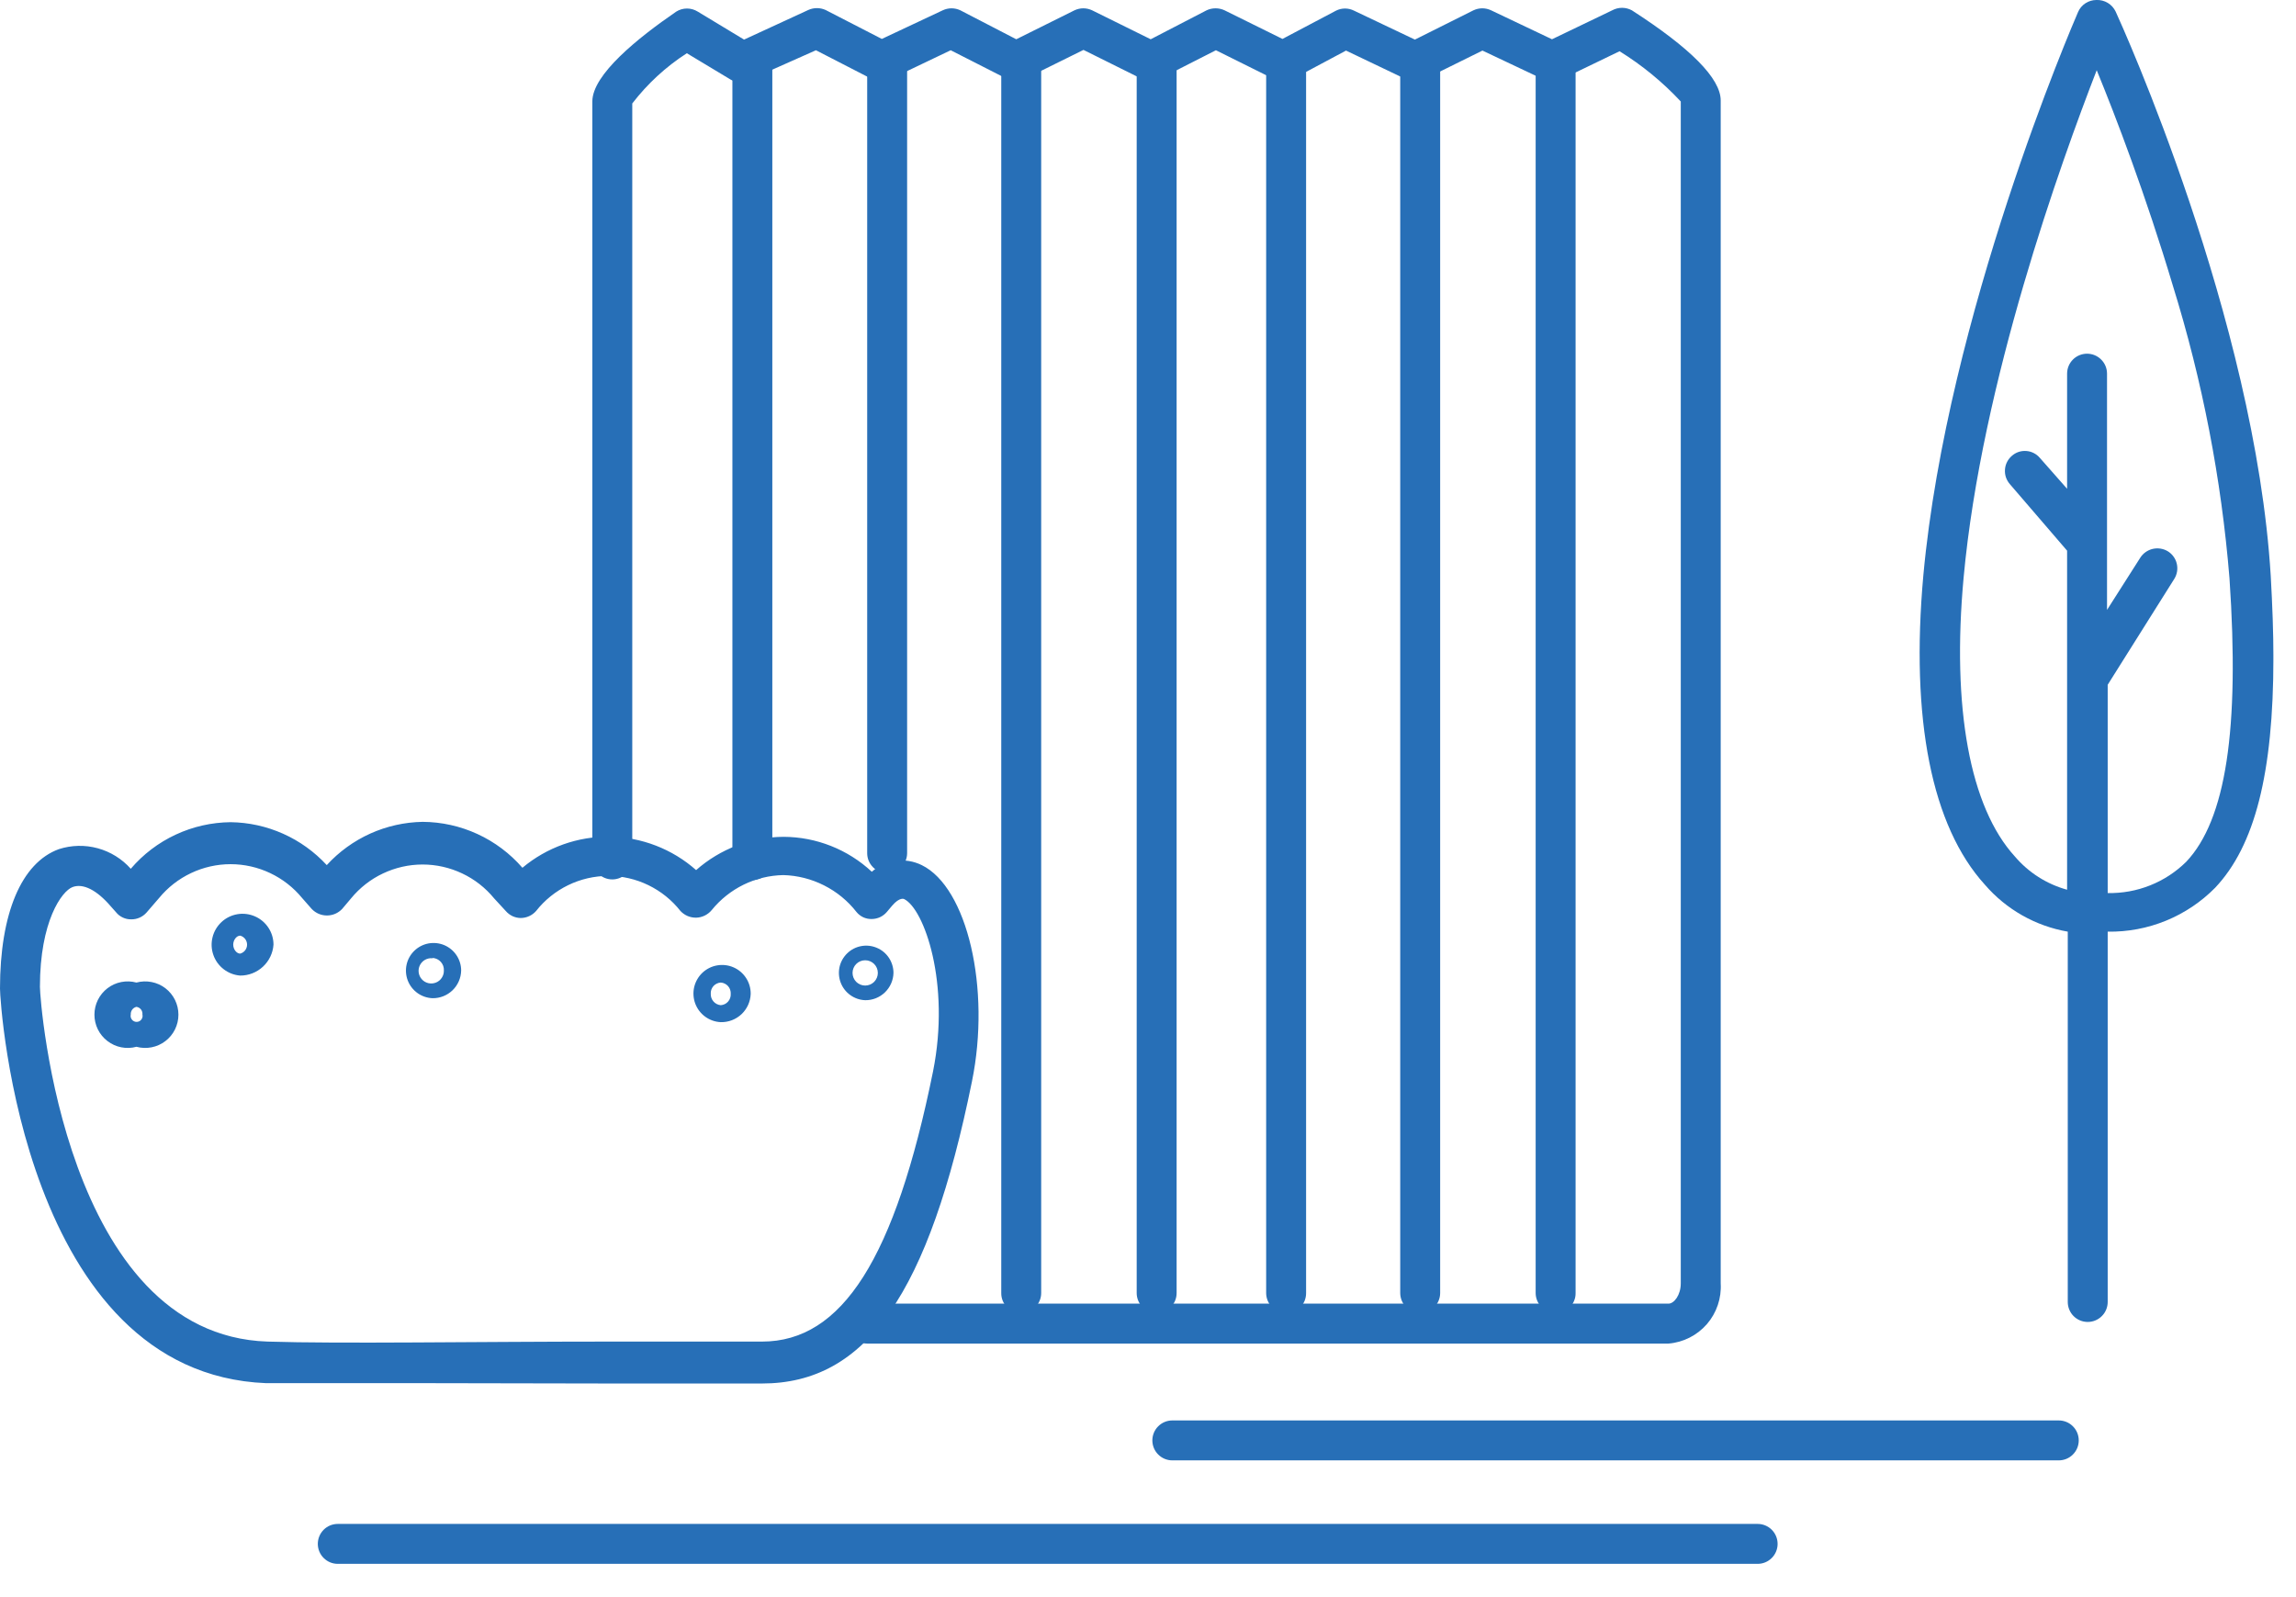
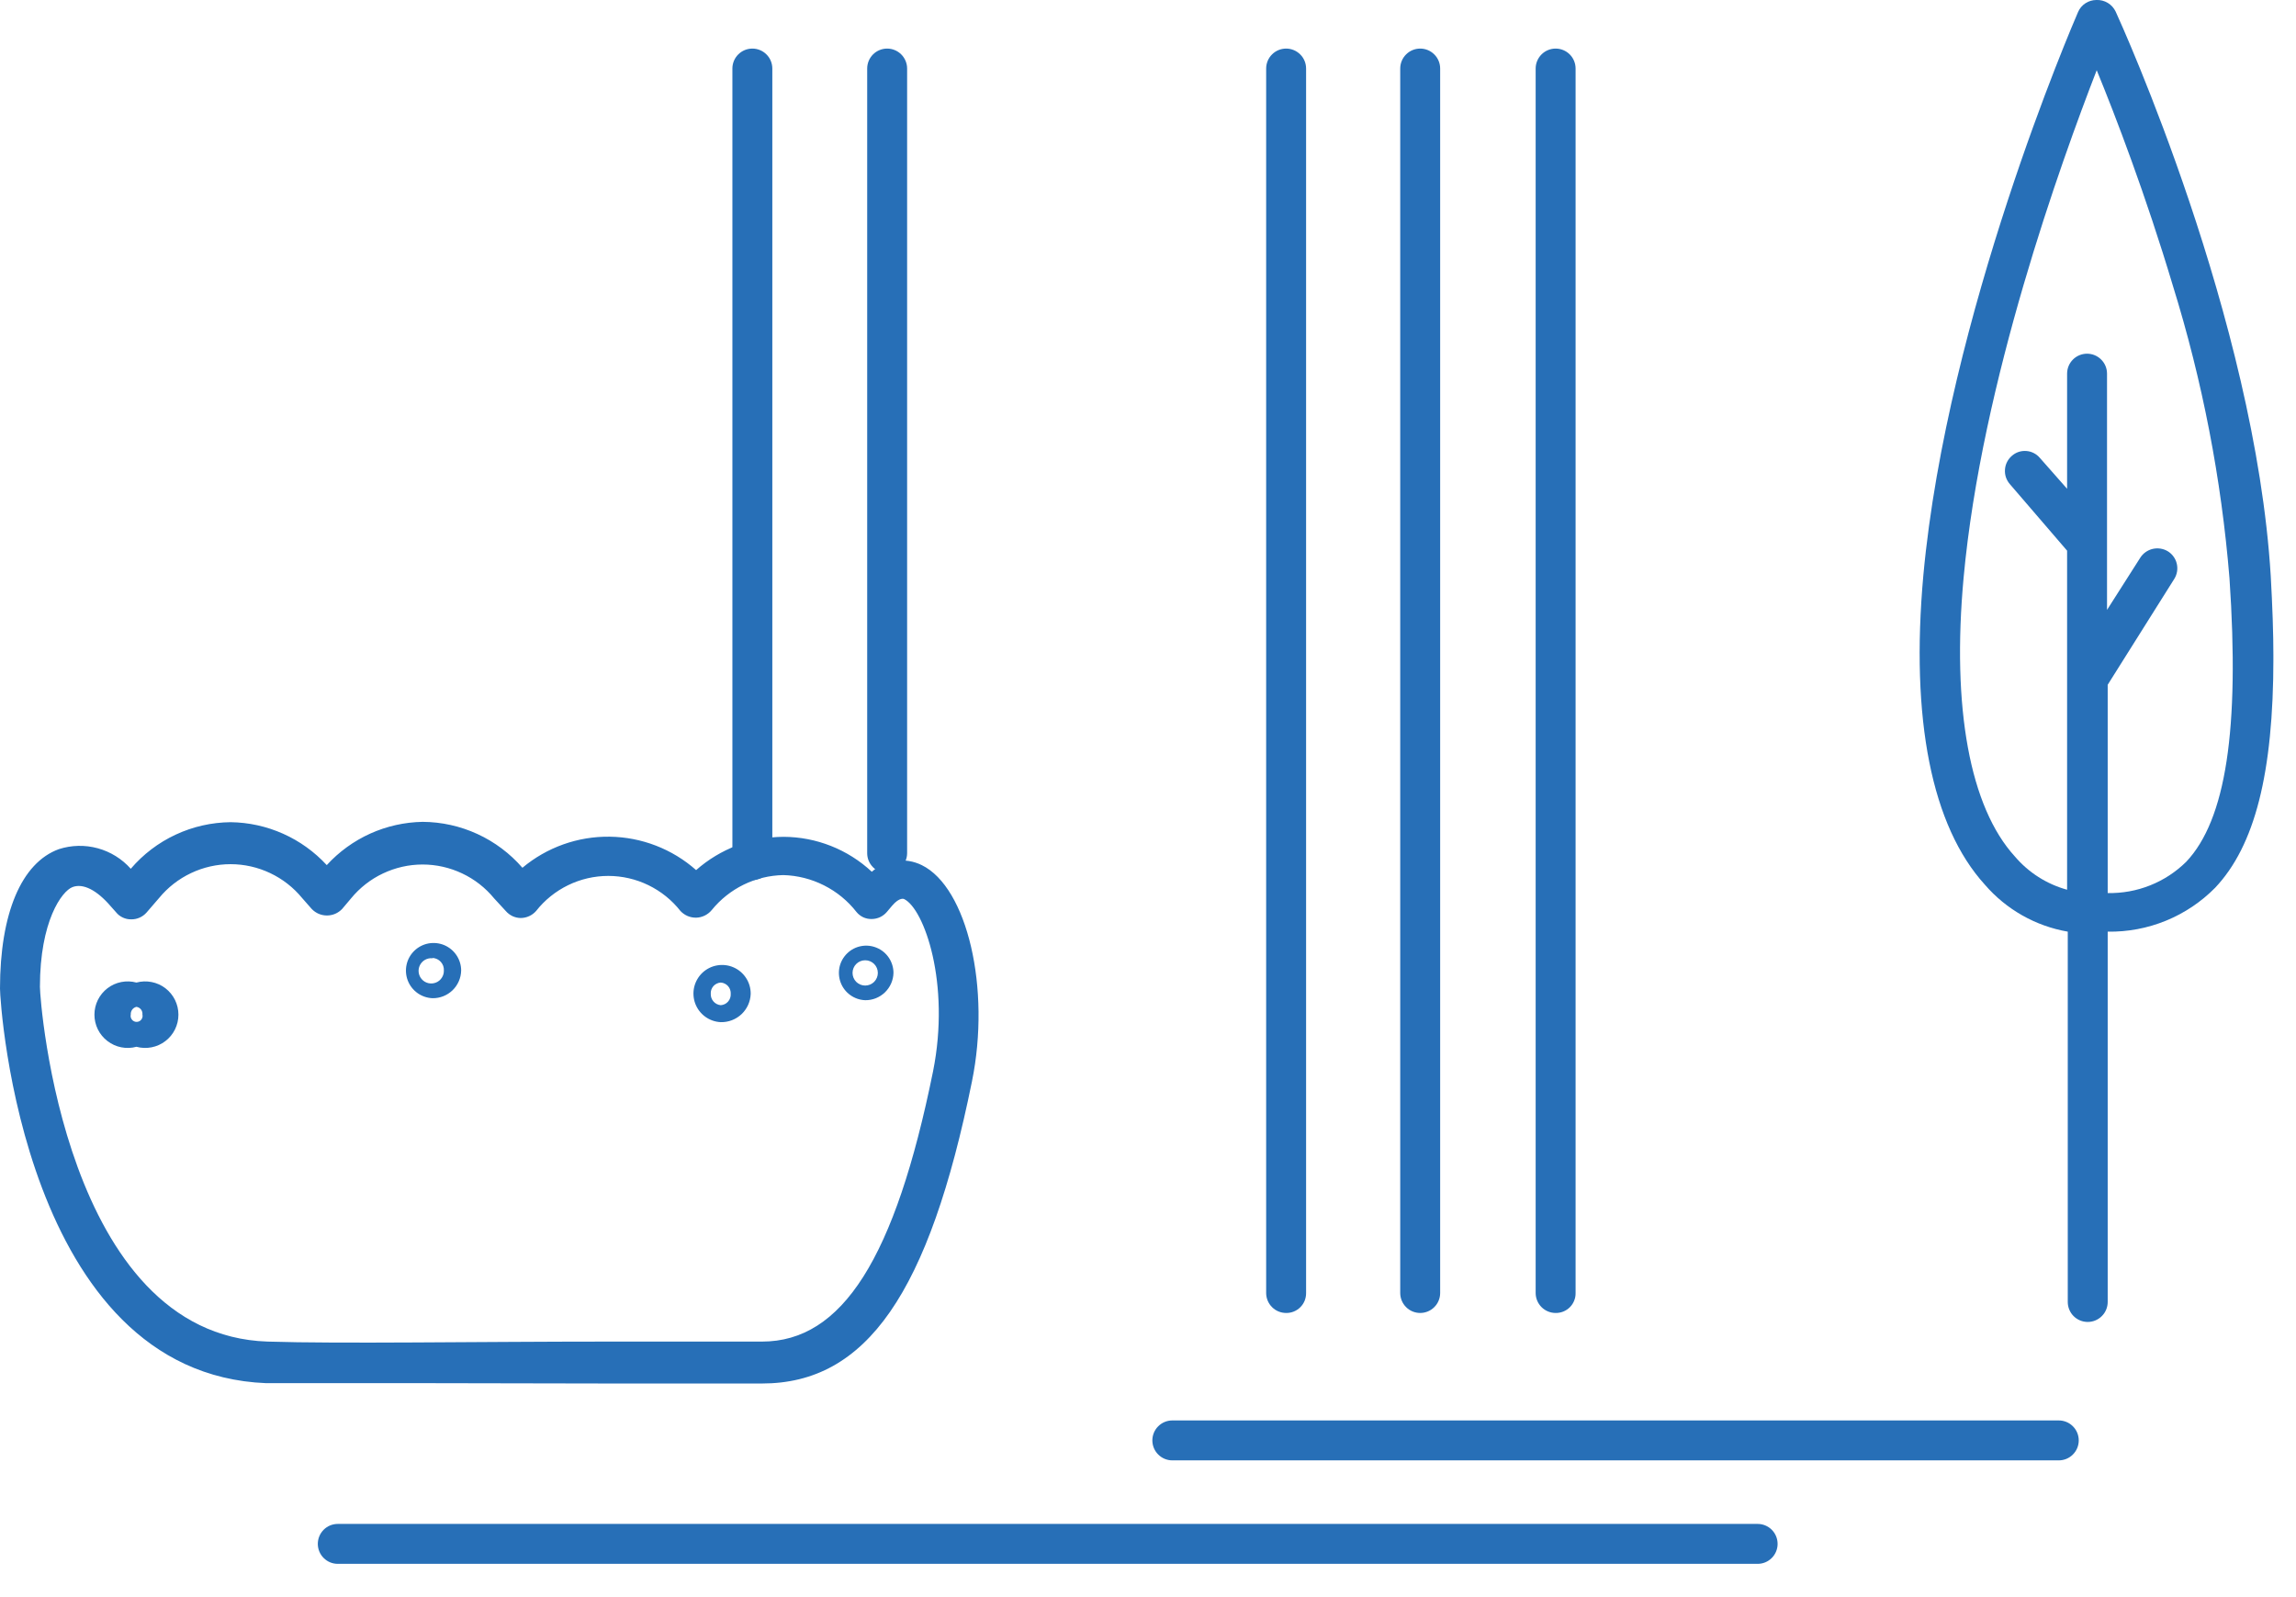
<svg xmlns="http://www.w3.org/2000/svg" width="69" height="48" viewBox="0 0 69 48" fill="none">
  <g clip-path="url(#clip0)">
-     <path d="M50.141 40.38H26.061C25.902 40.38 25.749 40.317 25.637 40.204C25.524 40.092 25.461 39.939 25.461 39.78C25.461 39.621 25.524 39.468 25.637 39.355C25.749 39.243 25.902 39.18 26.061 39.18H50.141C50.311 39.18 50.511 38.92 50.511 38.57V3.05C49.967 2.467 49.348 1.959 48.671 1.54L46.911 2.39C46.83 2.43 46.741 2.45 46.651 2.45C46.561 2.45 46.472 2.43 46.391 2.39L44.551 1.52L42.791 2.39C42.71 2.43 42.621 2.45 42.531 2.45C42.441 2.45 42.352 2.43 42.271 2.39L40.451 1.52L38.841 2.38C38.755 2.421 38.661 2.443 38.566 2.443C38.471 2.443 38.377 2.421 38.291 2.38L36.541 1.51L34.851 2.37C34.767 2.412 34.675 2.434 34.581 2.434C34.487 2.434 34.395 2.412 34.311 2.37L32.561 1.5L30.801 2.37C30.717 2.412 30.625 2.434 30.531 2.434C30.437 2.434 30.345 2.412 30.261 2.37L28.571 1.51L26.751 2.38C26.667 2.422 26.575 2.444 26.481 2.444C26.387 2.444 26.294 2.422 26.211 2.38L24.521 1.51L22.521 2.4C22.436 2.444 22.341 2.467 22.246 2.467C22.15 2.467 22.056 2.444 21.971 2.4L20.641 1.6C20.012 2.005 19.457 2.516 19.001 3.11V25.83C19.001 25.989 18.938 26.142 18.825 26.254C18.712 26.367 18.56 26.43 18.401 26.43C18.242 26.43 18.089 26.367 17.977 26.254C17.864 26.142 17.801 25.989 17.801 25.83V3.05C17.801 2.24 19.171 1.14 20.321 0.35C20.418 0.289 20.531 0.256 20.646 0.256C20.761 0.256 20.873 0.289 20.971 0.35L22.361 1.19L24.291 0.3C24.372 0.263 24.461 0.244 24.551 0.244C24.64 0.244 24.729 0.263 24.811 0.3L26.501 1.17L28.331 0.31C28.414 0.271 28.504 0.25 28.596 0.25C28.687 0.25 28.778 0.271 28.861 0.31L30.541 1.18L32.291 0.31C32.374 0.271 32.464 0.25 32.556 0.25C32.647 0.25 32.738 0.271 32.821 0.31L34.581 1.18L36.261 0.31C36.345 0.27 36.438 0.25 36.531 0.25C36.624 0.25 36.716 0.27 36.801 0.31L38.541 1.17L40.151 0.32C40.234 0.278 40.327 0.256 40.421 0.256C40.515 0.256 40.607 0.278 40.691 0.32L42.521 1.19L44.281 0.31C44.364 0.271 44.454 0.25 44.546 0.25C44.637 0.25 44.728 0.271 44.811 0.31L46.641 1.18L48.451 0.31C48.541 0.261 48.643 0.235 48.746 0.235C48.849 0.235 48.95 0.261 49.041 0.31C50.811 1.45 51.711 2.36 51.711 3.02V38.57C51.738 39.017 51.589 39.457 51.296 39.796C51.002 40.134 50.587 40.344 50.141 40.38V40.38Z" fill="#276FB7" />
    <path d="M22.61 26.45C22.451 26.45 22.298 26.387 22.186 26.274C22.073 26.162 22.01 26.009 22.01 25.85V2.06C22.01 1.901 22.073 1.748 22.186 1.636C22.298 1.523 22.451 1.46 22.61 1.46C22.769 1.46 22.922 1.523 23.034 1.636C23.147 1.748 23.21 1.901 23.21 2.06V25.85C23.21 26.009 23.147 26.162 23.034 26.274C22.922 26.387 22.769 26.45 22.61 26.45V26.45Z" fill="#276FB7" />
    <path d="M26.66 26.24C26.582 26.24 26.504 26.224 26.431 26.194C26.358 26.164 26.292 26.12 26.236 26.064C26.181 26.009 26.136 25.942 26.106 25.87C26.076 25.797 26.061 25.719 26.061 25.64V2.06C26.061 1.901 26.124 1.748 26.236 1.636C26.349 1.523 26.501 1.46 26.66 1.46C26.82 1.46 26.972 1.523 27.085 1.636C27.197 1.748 27.261 1.901 27.261 2.06V25.64C27.261 25.799 27.197 25.952 27.085 26.064C26.972 26.177 26.82 26.24 26.66 26.24V26.24Z" fill="#276FB7" />
-     <path d="M30.69 39.46C30.611 39.461 30.532 39.447 30.459 39.417C30.385 39.387 30.319 39.343 30.263 39.287C30.207 39.231 30.163 39.165 30.133 39.091C30.103 39.018 30.089 38.939 30.09 38.86V2.06C30.09 1.901 30.153 1.748 30.266 1.636C30.378 1.523 30.531 1.46 30.69 1.46C30.849 1.46 31.002 1.523 31.114 1.636C31.227 1.748 31.29 1.901 31.29 2.06V38.86C31.29 39.019 31.227 39.172 31.114 39.284C31.002 39.397 30.849 39.46 30.69 39.46V39.46Z" fill="#276FB7" />
-     <path d="M34.76 39.46C34.601 39.46 34.448 39.397 34.336 39.284C34.223 39.172 34.16 39.019 34.16 38.86V2.06C34.16 1.901 34.223 1.748 34.336 1.636C34.448 1.523 34.601 1.46 34.76 1.46C34.919 1.46 35.072 1.523 35.184 1.636C35.297 1.748 35.36 1.901 35.36 2.06V38.86C35.36 38.939 35.345 39.017 35.315 39.09C35.284 39.162 35.24 39.228 35.184 39.284C35.129 39.34 35.063 39.384 34.99 39.414C34.917 39.444 34.839 39.46 34.76 39.46V39.46Z" fill="#276FB7" />
    <path d="M38.651 39.46C38.492 39.46 38.339 39.397 38.227 39.284C38.114 39.172 38.051 39.019 38.051 38.86V2.06C38.051 1.901 38.114 1.748 38.227 1.636C38.339 1.523 38.492 1.46 38.651 1.46C38.81 1.46 38.962 1.523 39.075 1.636C39.188 1.748 39.251 1.901 39.251 2.06V38.86C39.252 38.939 39.237 39.018 39.208 39.091C39.178 39.165 39.134 39.231 39.078 39.287C39.022 39.343 38.955 39.387 38.882 39.417C38.809 39.447 38.73 39.461 38.651 39.46V39.46Z" fill="#276FB7" />
    <path d="M42.68 39.46C42.521 39.46 42.368 39.397 42.256 39.284C42.143 39.172 42.08 39.019 42.08 38.86V2.06C42.08 1.901 42.143 1.748 42.256 1.636C42.368 1.523 42.521 1.46 42.68 1.46C42.839 1.46 42.992 1.523 43.104 1.636C43.217 1.748 43.28 1.901 43.28 2.06V38.86C43.28 39.019 43.217 39.172 43.104 39.284C42.992 39.397 42.839 39.46 42.68 39.46V39.46Z" fill="#276FB7" />
    <path d="M46.75 39.46C46.591 39.46 46.439 39.397 46.326 39.284C46.214 39.172 46.15 39.019 46.15 38.86V2.06C46.15 1.901 46.214 1.748 46.326 1.636C46.439 1.523 46.591 1.46 46.75 1.46C46.91 1.46 47.062 1.523 47.175 1.636C47.287 1.748 47.35 1.901 47.35 2.06V38.86C47.352 38.939 47.337 39.018 47.307 39.091C47.278 39.165 47.234 39.231 47.178 39.287C47.122 39.343 47.055 39.387 46.982 39.417C46.908 39.447 46.83 39.461 46.75 39.46V39.46Z" fill="#276FB7" />
    <path d="M68.241 17.31C67.771 9.58 63.751 0.72 63.581 0.35C63.529 0.241 63.447 0.149 63.344 0.087C63.24 0.025 63.121 -0.006 63.001 -9.45622e-05C62.884 -0 62.77 0.034 62.672 0.098C62.574 0.162 62.497 0.253 62.451 0.36C62.291 0.73 58.521 9.47 57.801 17.29C57.411 21.62 58.051 24.83 59.651 26.59C60.293 27.334 61.173 27.832 62.141 28V39.13C62.141 39.289 62.204 39.442 62.316 39.554C62.429 39.667 62.582 39.73 62.741 39.73C62.9 39.73 63.052 39.667 63.165 39.554C63.278 39.442 63.341 39.289 63.341 39.13V28C63.94 28.01 64.536 27.898 65.091 27.671C65.646 27.444 66.15 27.107 66.571 26.68C67.761 25.42 68.321 23.24 68.321 19.77C68.321 19 68.291 18.21 68.241 17.31ZM65.701 25.9C65.39 26.207 65.021 26.448 64.616 26.609C64.211 26.771 63.777 26.849 63.341 26.84V20.58L65.341 17.4C65.383 17.333 65.412 17.258 65.425 17.18C65.438 17.102 65.436 17.023 65.418 16.945C65.401 16.868 65.368 16.795 65.322 16.731C65.276 16.666 65.218 16.612 65.151 16.57C65.015 16.487 64.852 16.461 64.697 16.496C64.542 16.532 64.407 16.626 64.321 16.76L63.321 18.33V11.23C63.321 11.071 63.258 10.918 63.145 10.806C63.032 10.693 62.88 10.63 62.721 10.63C62.562 10.63 62.409 10.693 62.296 10.806C62.184 10.918 62.121 11.071 62.121 11.23V14.69L61.301 13.76C61.25 13.7 61.188 13.651 61.118 13.616C61.048 13.58 60.971 13.559 60.893 13.554C60.815 13.548 60.736 13.558 60.662 13.583C60.588 13.608 60.52 13.648 60.461 13.7C60.401 13.752 60.351 13.815 60.316 13.885C60.28 13.956 60.259 14.033 60.254 14.112C60.248 14.191 60.258 14.271 60.283 14.346C60.309 14.421 60.349 14.49 60.401 14.55L62.121 16.55V26.74C61.509 26.572 60.962 26.223 60.551 25.74C59.201 24.26 58.651 21.28 59.011 17.36C59.551 11.48 61.941 4.87 63.011 2.11C63.581 3.5 64.481 5.85 65.301 8.59C66.188 11.449 66.758 14.396 67.001 17.38C67.311 21.93 66.891 24.64 65.701 25.9Z" fill="#276FB7" />
    <path d="M61.871 43.89H35.231C35.072 43.89 34.919 43.827 34.807 43.714C34.694 43.602 34.631 43.449 34.631 43.29C34.631 43.131 34.694 42.978 34.807 42.866C34.919 42.753 35.072 42.69 35.231 42.69H61.871C62.03 42.69 62.183 42.753 62.295 42.866C62.408 42.978 62.471 43.131 62.471 43.29C62.471 43.449 62.408 43.602 62.295 43.714C62.183 43.827 62.03 43.89 61.871 43.89V43.89Z" fill="#276FB7" />
    <path d="M52.821 47H10.151C9.992 47 9.839 46.937 9.727 46.824C9.614 46.712 9.551 46.559 9.551 46.4C9.551 46.241 9.614 46.088 9.727 45.975C9.839 45.863 9.992 45.8 10.151 45.8H52.821C52.98 45.8 53.133 45.863 53.245 45.975C53.358 46.088 53.421 46.241 53.421 46.4C53.421 46.559 53.358 46.712 53.245 46.824C53.133 46.937 52.98 47 52.821 47V47Z" fill="#276FB7" />
    <path d="M13 41.57C11 41.57 9.17 41.57 8 41.57C0.71 41.28 0 30.19 0 29.71C0 27.46 0.64 25.93 1.77 25.52C2.148 25.398 2.554 25.389 2.938 25.494C3.321 25.599 3.666 25.813 3.93 26.11C4.301 25.676 4.761 25.326 5.278 25.085C5.796 24.843 6.359 24.716 6.93 24.71C7.474 24.717 8.011 24.835 8.508 25.057C9.005 25.279 9.451 25.6 9.82 26C10.187 25.599 10.631 25.277 11.126 25.053C11.621 24.83 12.157 24.71 12.7 24.7C13.27 24.703 13.832 24.828 14.349 25.066C14.866 25.304 15.327 25.65 15.7 26.08C16.434 25.465 17.365 25.133 18.323 25.146C19.281 25.159 20.203 25.515 20.92 26.15C21.647 25.509 22.581 25.154 23.55 25.15C24.534 25.154 25.48 25.529 26.2 26.2C26.402 26.022 26.653 25.908 26.92 25.872C27.187 25.836 27.458 25.881 27.7 26C29.07 26.67 29.78 29.71 29.21 32.5C27.92 38.86 26.04 41.58 22.9 41.58H18.31L13 41.57ZM1.2 29.66C1.2 30.11 1.95 40.12 8.04 40.32C10.21 40.39 14.32 40.32 18.3 40.32H22.9C25.31 40.32 26.9 37.82 28.04 32.2C28.57 29.55 27.77 27.31 27.17 27.02C27.17 27.02 27.04 26.95 26.81 27.22L26.65 27.41C26.594 27.475 26.525 27.527 26.448 27.564C26.37 27.6 26.286 27.619 26.2 27.62C26.112 27.623 26.025 27.605 25.945 27.569C25.866 27.532 25.795 27.478 25.74 27.41C25.478 27.074 25.145 26.801 24.764 26.609C24.384 26.417 23.966 26.311 23.54 26.3V26.3C23.127 26.308 22.72 26.406 22.349 26.587C21.978 26.769 21.65 27.029 21.39 27.35C21.333 27.42 21.261 27.476 21.18 27.516C21.099 27.556 21.01 27.578 20.92 27.58V27.58C20.832 27.581 20.745 27.564 20.664 27.53C20.583 27.495 20.51 27.444 20.45 27.38C20.192 27.051 19.862 26.786 19.486 26.603C19.11 26.42 18.698 26.325 18.28 26.325C17.862 26.325 17.45 26.42 17.074 26.603C16.698 26.786 16.368 27.051 16.11 27.38C16.052 27.445 15.982 27.498 15.902 27.534C15.823 27.57 15.737 27.589 15.65 27.59V27.59C15.564 27.589 15.48 27.57 15.402 27.534C15.325 27.497 15.256 27.445 15.2 27.38L14.85 27C14.589 26.682 14.261 26.425 13.889 26.25C13.518 26.074 13.111 25.982 12.7 25.982C12.289 25.982 11.883 26.074 11.511 26.25C11.139 26.425 10.811 26.682 10.55 27L10.28 27.32C10.221 27.381 10.151 27.43 10.072 27.464C9.994 27.497 9.91 27.514 9.825 27.514C9.74 27.514 9.656 27.497 9.578 27.464C9.499 27.43 9.429 27.381 9.37 27.32L9.08 26.99C8.819 26.672 8.491 26.416 8.119 26.24C7.748 26.064 7.341 25.972 6.93 25.972C6.519 25.972 6.112 26.064 5.741 26.24C5.369 26.416 5.041 26.672 4.78 26.99L4.4 27.43C4.342 27.494 4.271 27.546 4.192 27.58C4.112 27.615 4.027 27.632 3.94 27.63V27.63C3.854 27.631 3.769 27.613 3.691 27.576C3.613 27.54 3.544 27.487 3.49 27.42L3.33 27.24C2.91 26.75 2.5 26.54 2.18 26.66C1.86 26.78 1.2 27.68 1.2 29.66Z" fill="#276FB7" />
    <path d="M4.1 31.46C3.952 31.5 3.796 31.506 3.645 31.476C3.495 31.447 3.353 31.383 3.231 31.289C3.108 31.196 3.01 31.076 2.941 30.938C2.873 30.8 2.838 30.649 2.838 30.495C2.838 30.341 2.873 30.19 2.941 30.052C3.01 29.914 3.108 29.794 3.231 29.7C3.353 29.607 3.495 29.543 3.645 29.514C3.796 29.484 3.952 29.49 4.1 29.53C4.248 29.49 4.404 29.484 4.555 29.514C4.706 29.543 4.848 29.607 4.97 29.7C5.092 29.794 5.191 29.914 5.259 30.052C5.327 30.19 5.362 30.341 5.362 30.495C5.362 30.649 5.327 30.8 5.259 30.938C5.191 31.076 5.092 31.196 4.97 31.289C4.848 31.383 4.706 31.447 4.555 31.476C4.404 31.506 4.248 31.5 4.1 31.46ZM4.1 30.26C4.049 30.272 4.004 30.301 3.973 30.343C3.942 30.386 3.926 30.438 3.93 30.49C3.924 30.516 3.923 30.544 3.929 30.57C3.935 30.597 3.947 30.622 3.964 30.643C3.981 30.665 4.002 30.682 4.027 30.694C4.051 30.706 4.078 30.712 4.105 30.712C4.132 30.712 4.159 30.706 4.184 30.694C4.208 30.682 4.23 30.665 4.247 30.643C4.263 30.622 4.275 30.597 4.281 30.57C4.287 30.544 4.287 30.516 4.28 30.49C4.286 30.436 4.27 30.381 4.237 30.338C4.203 30.296 4.154 30.267 4.1 30.26V30.26Z" fill="#276FB7" />
-     <path d="M7.219 29.32C7.039 29.306 6.867 29.241 6.723 29.13C6.58 29.02 6.471 28.871 6.412 28.7C6.352 28.529 6.343 28.345 6.387 28.169C6.43 27.994 6.524 27.835 6.656 27.712C6.788 27.588 6.954 27.507 7.132 27.476C7.31 27.445 7.494 27.468 7.66 27.54C7.825 27.611 7.967 27.73 8.066 27.881C8.166 28.032 8.219 28.209 8.219 28.39C8.202 28.643 8.088 28.88 7.903 29.052C7.717 29.225 7.473 29.321 7.219 29.32V29.32ZM7.219 28.12C7.109 28.12 7.009 28.25 7.009 28.39C7.009 28.53 7.109 28.66 7.219 28.66C7.279 28.644 7.331 28.608 7.368 28.56C7.405 28.511 7.425 28.451 7.425 28.39C7.425 28.329 7.405 28.269 7.368 28.22C7.331 28.172 7.279 28.136 7.219 28.12V28.12Z" fill="#276FB7" />
    <path d="M12.999 30C12.836 29.994 12.679 29.94 12.547 29.846C12.414 29.751 12.312 29.619 12.254 29.467C12.196 29.315 12.184 29.149 12.219 28.99C12.254 28.831 12.336 28.686 12.453 28.573C12.57 28.46 12.718 28.384 12.878 28.354C13.038 28.325 13.204 28.343 13.353 28.406C13.503 28.47 13.631 28.576 13.721 28.712C13.811 28.848 13.859 29.007 13.859 29.17C13.854 29.393 13.761 29.606 13.6 29.762C13.439 29.917 13.223 30.003 12.999 30V30ZM12.999 28.8C12.922 28.792 12.845 28.807 12.777 28.844C12.71 28.881 12.655 28.938 12.62 29.007C12.585 29.076 12.572 29.154 12.583 29.23C12.594 29.307 12.627 29.378 12.68 29.435C12.732 29.492 12.8 29.531 12.875 29.548C12.951 29.565 13.029 29.559 13.101 29.53C13.173 29.502 13.234 29.452 13.276 29.387C13.319 29.323 13.341 29.247 13.339 29.17C13.342 29.122 13.335 29.075 13.32 29.03C13.304 28.986 13.28 28.945 13.248 28.909C13.216 28.874 13.178 28.845 13.136 28.825C13.093 28.804 13.046 28.792 12.999 28.79V28.8Z" fill="#276FB7" />
    <path d="M21.66 30.72C21.491 30.712 21.329 30.655 21.192 30.555C21.056 30.456 20.952 30.318 20.893 30.16C20.835 30.002 20.824 29.829 20.862 29.665C20.901 29.501 20.987 29.351 21.109 29.235C21.232 29.12 21.386 29.042 21.552 29.014C21.719 28.985 21.89 29.005 22.044 29.073C22.199 29.14 22.33 29.252 22.422 29.394C22.514 29.535 22.562 29.701 22.56 29.87C22.552 30.102 22.453 30.321 22.285 30.48C22.116 30.639 21.892 30.725 21.66 30.72V30.72ZM21.66 29.53C21.618 29.532 21.577 29.543 21.539 29.562C21.501 29.58 21.467 29.606 21.439 29.637C21.411 29.669 21.39 29.706 21.376 29.746C21.363 29.786 21.357 29.828 21.36 29.87C21.357 29.954 21.386 30.036 21.442 30.099C21.498 30.163 21.576 30.202 21.66 30.21C21.702 30.207 21.743 30.196 21.781 30.178C21.819 30.16 21.852 30.134 21.88 30.102C21.908 30.07 21.93 30.034 21.943 29.994C21.957 29.954 21.962 29.912 21.96 29.87C21.962 29.828 21.957 29.786 21.943 29.746C21.93 29.706 21.908 29.669 21.88 29.637C21.852 29.606 21.819 29.58 21.781 29.562C21.743 29.543 21.702 29.532 21.66 29.53V29.53Z" fill="#276FB7" />
    <path d="M26.001 30.06C25.84 30.054 25.685 30.001 25.554 29.907C25.423 29.814 25.323 29.684 25.265 29.533C25.208 29.383 25.196 29.219 25.23 29.062C25.265 28.905 25.346 28.762 25.462 28.65C25.577 28.539 25.724 28.463 25.882 28.434C26.04 28.405 26.203 28.423 26.351 28.486C26.499 28.548 26.626 28.653 26.715 28.788C26.803 28.922 26.851 29.079 26.851 29.24C26.846 29.461 26.753 29.671 26.594 29.825C26.435 29.978 26.222 30.063 26.001 30.06V30.06ZM26.001 28.86C25.9 28.86 25.803 28.9 25.732 28.971C25.661 29.042 25.621 29.139 25.621 29.24C25.621 29.341 25.661 29.437 25.732 29.509C25.803 29.58 25.9 29.62 26.001 29.62C26.102 29.62 26.198 29.58 26.27 29.509C26.341 29.437 26.381 29.341 26.381 29.24C26.381 29.139 26.341 29.042 26.27 28.971C26.198 28.9 26.102 28.86 26.001 28.86V28.86Z" fill="#276FB7" />
  </g>
  <defs>
    <clipPath id="clip0">
      <rect width="68.32" height="47.02" fill="white" />
    </clipPath>
  </defs>
</svg>